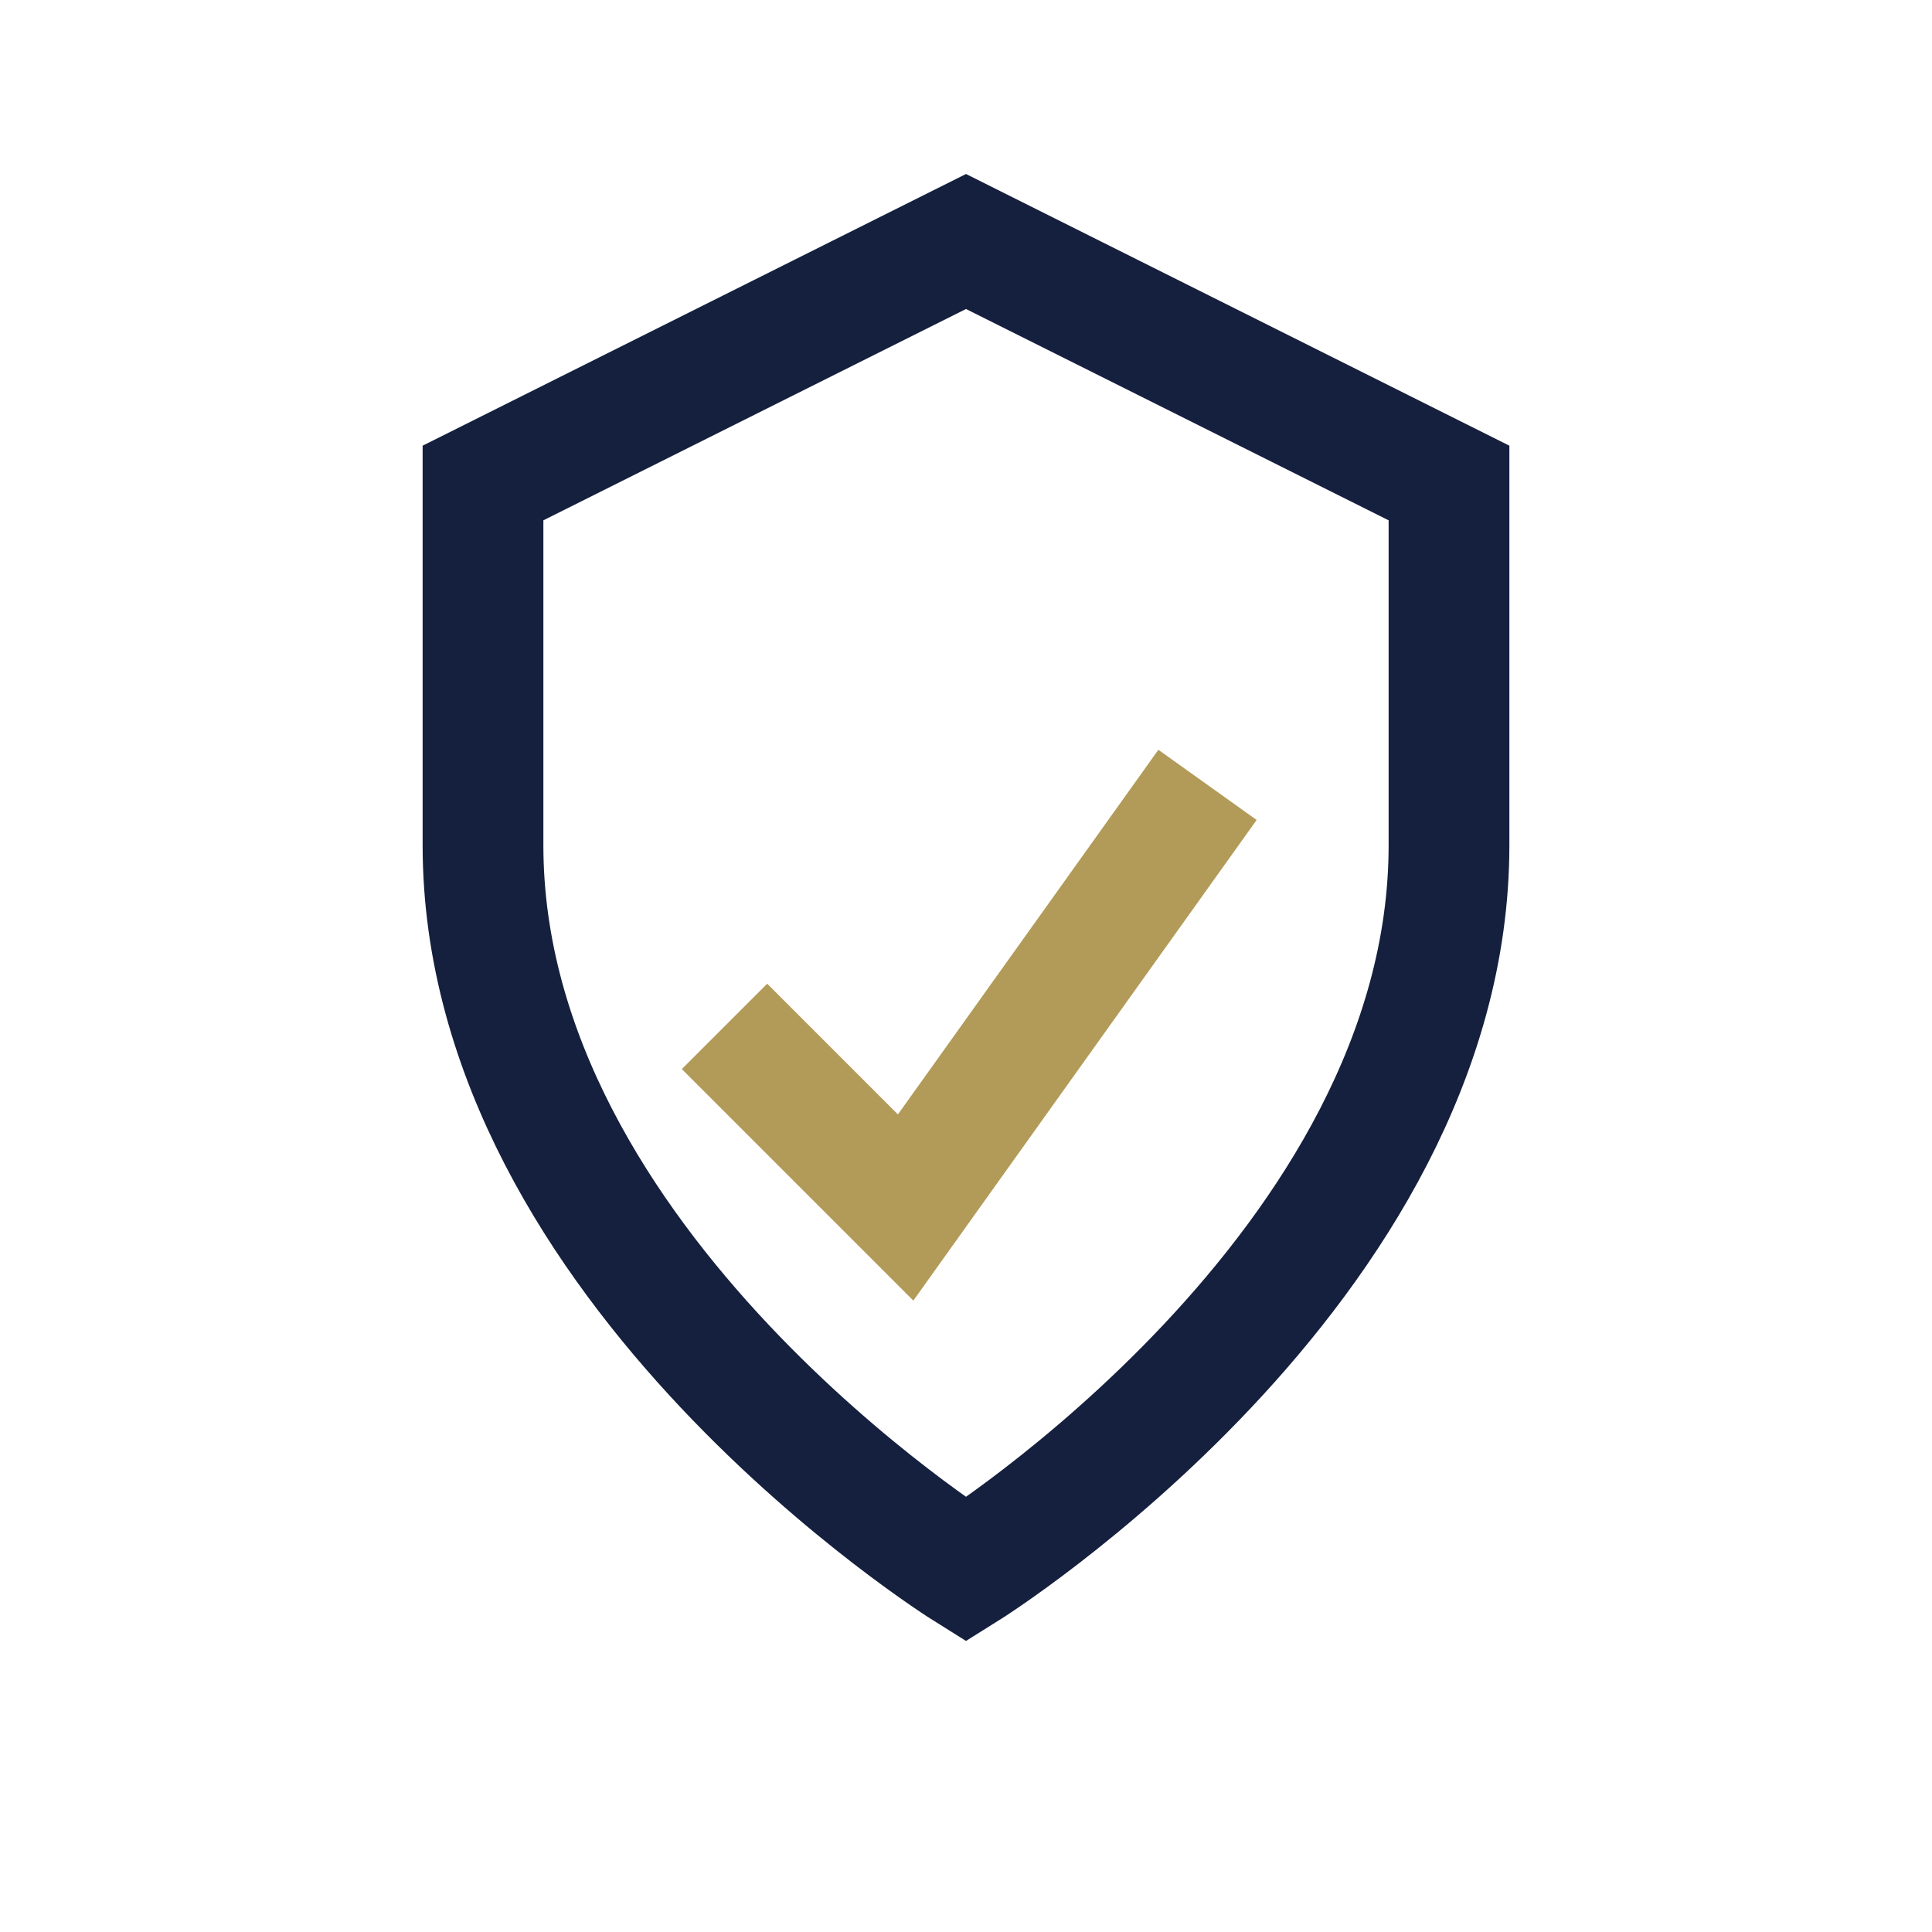
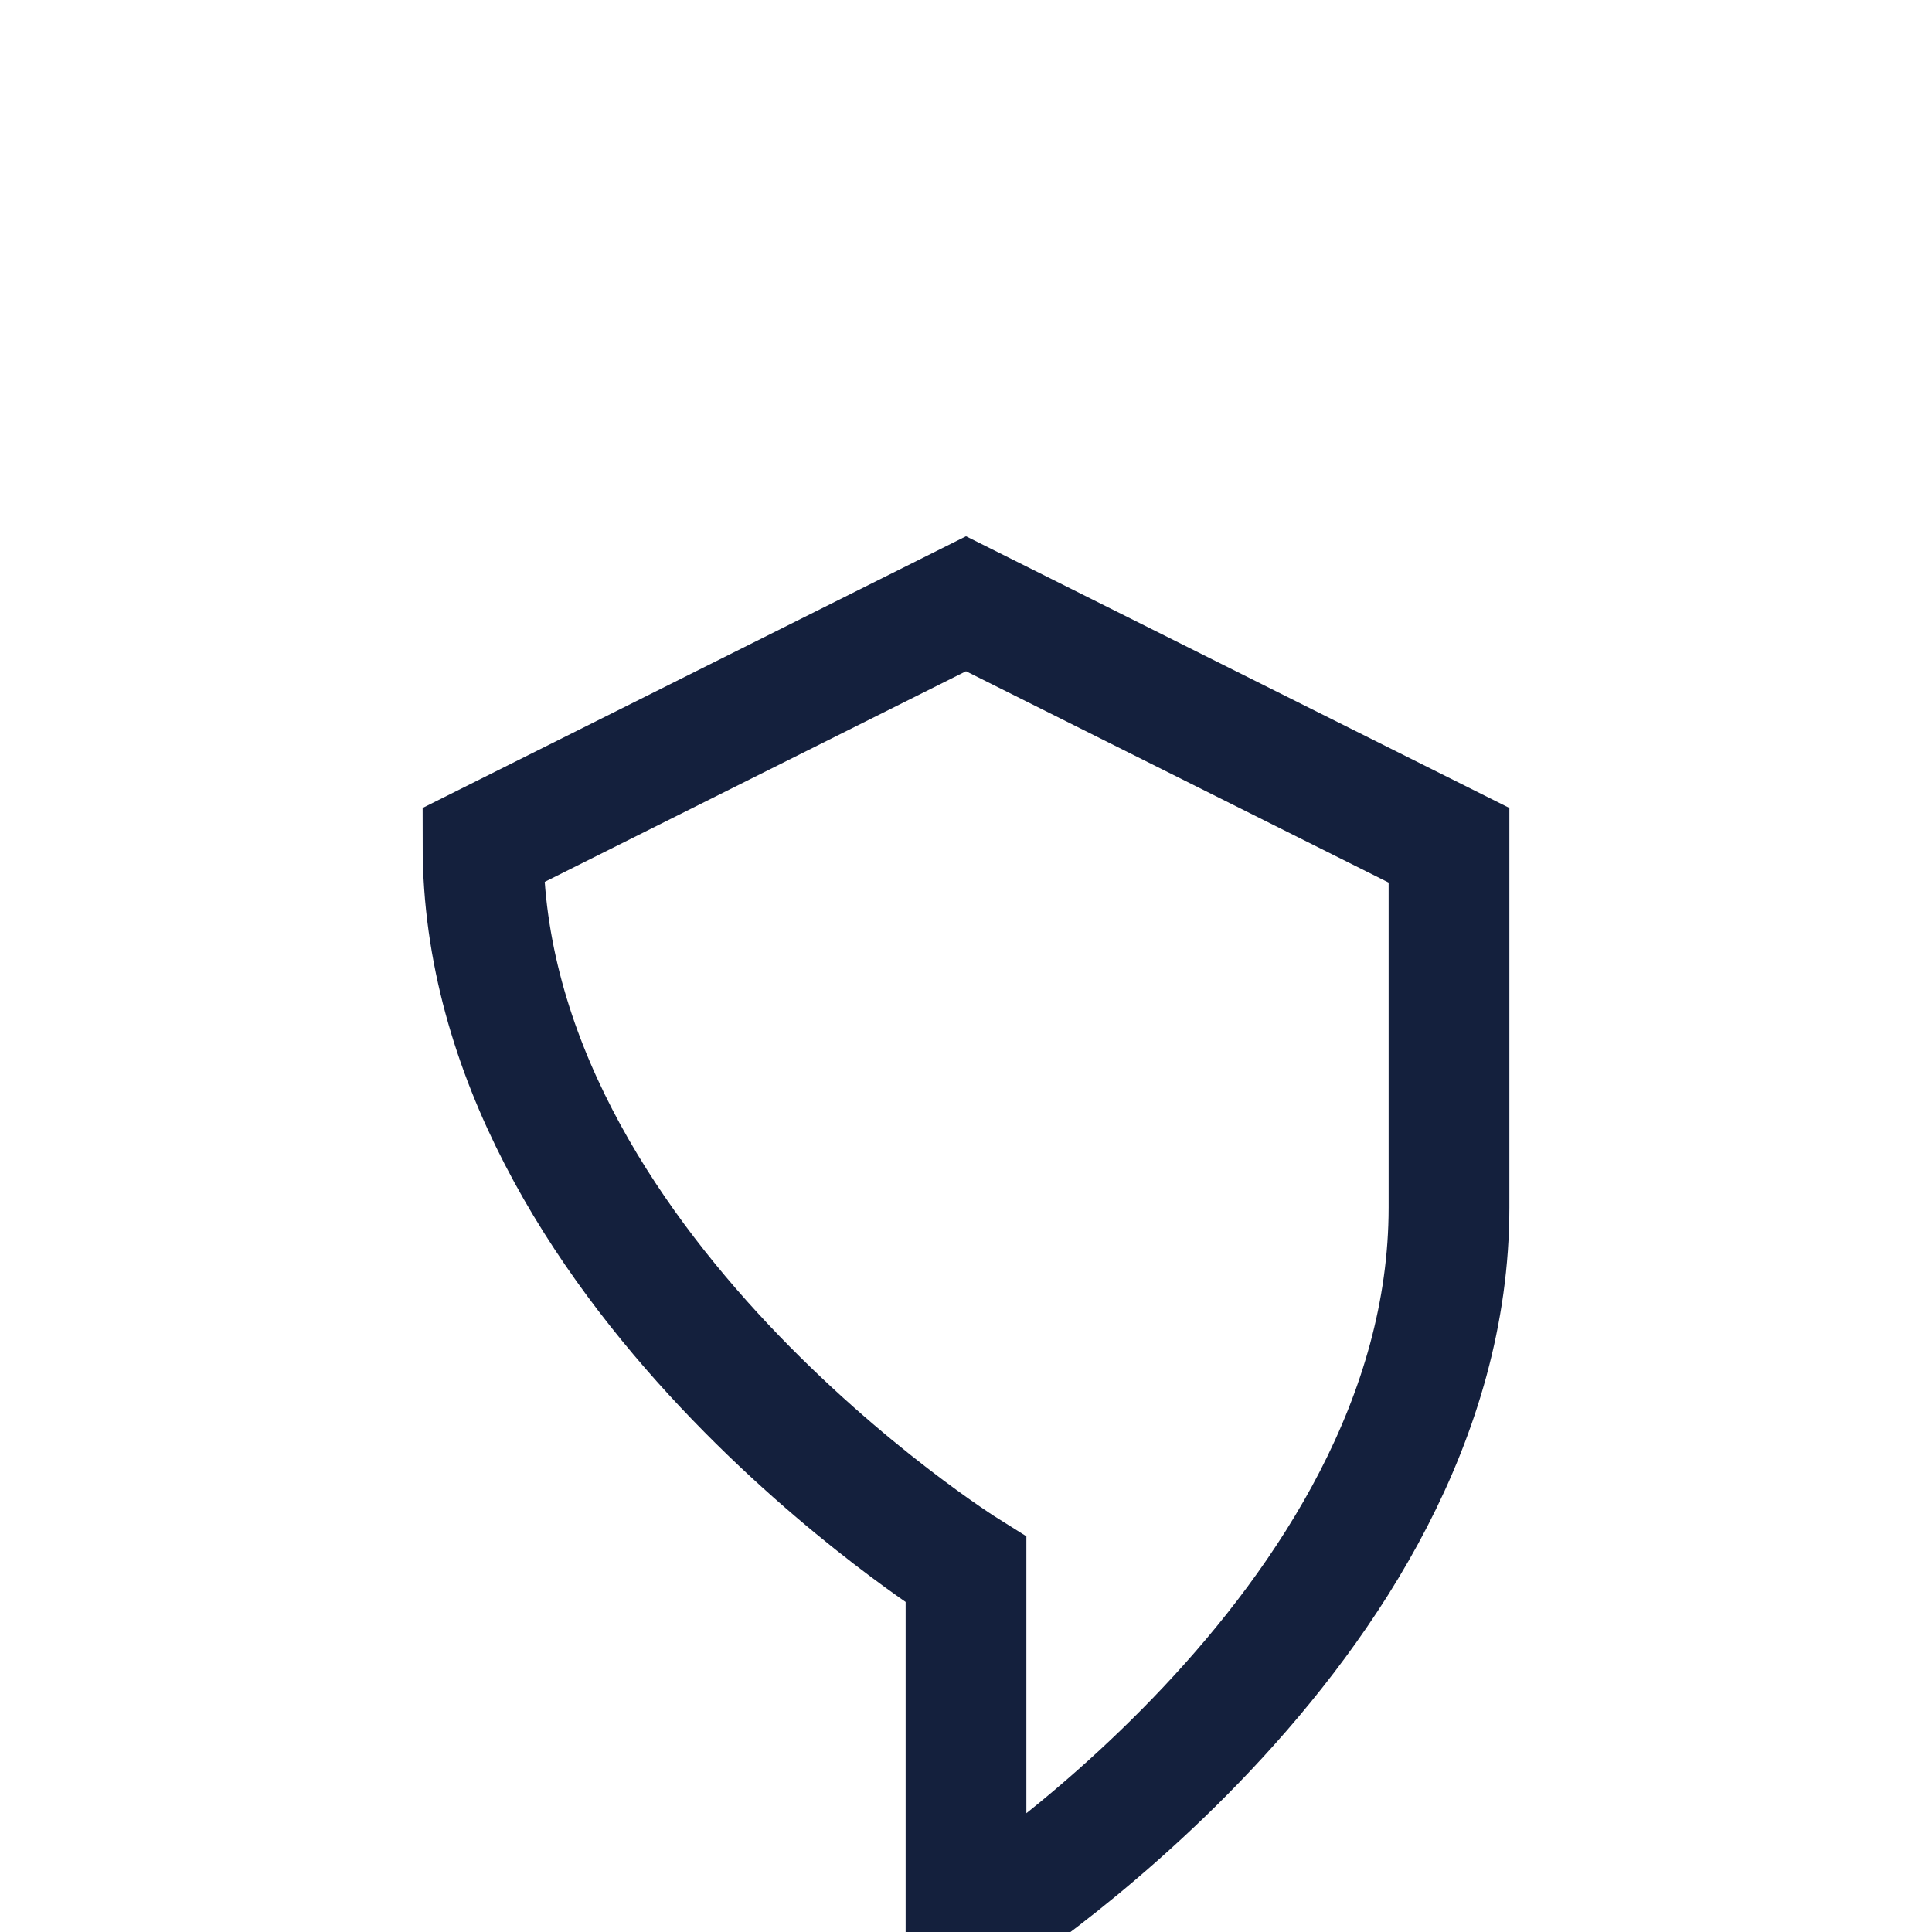
<svg xmlns="http://www.w3.org/2000/svg" width="32" height="32" viewBox="0 0 32 32">
-   <path d="M16 26s-8-5-8-12V8l8-4 8 4v6c0 7-8 12-8 12z" fill="none" stroke="#14203D" stroke-width="2" />
-   <path d="M12 17l3 3 5-7" fill="none" stroke="#B29B58" stroke-width="2" />
+   <path d="M16 26s-8-5-8-12l8-4 8 4v6c0 7-8 12-8 12z" fill="none" stroke="#14203D" stroke-width="2" />
</svg>